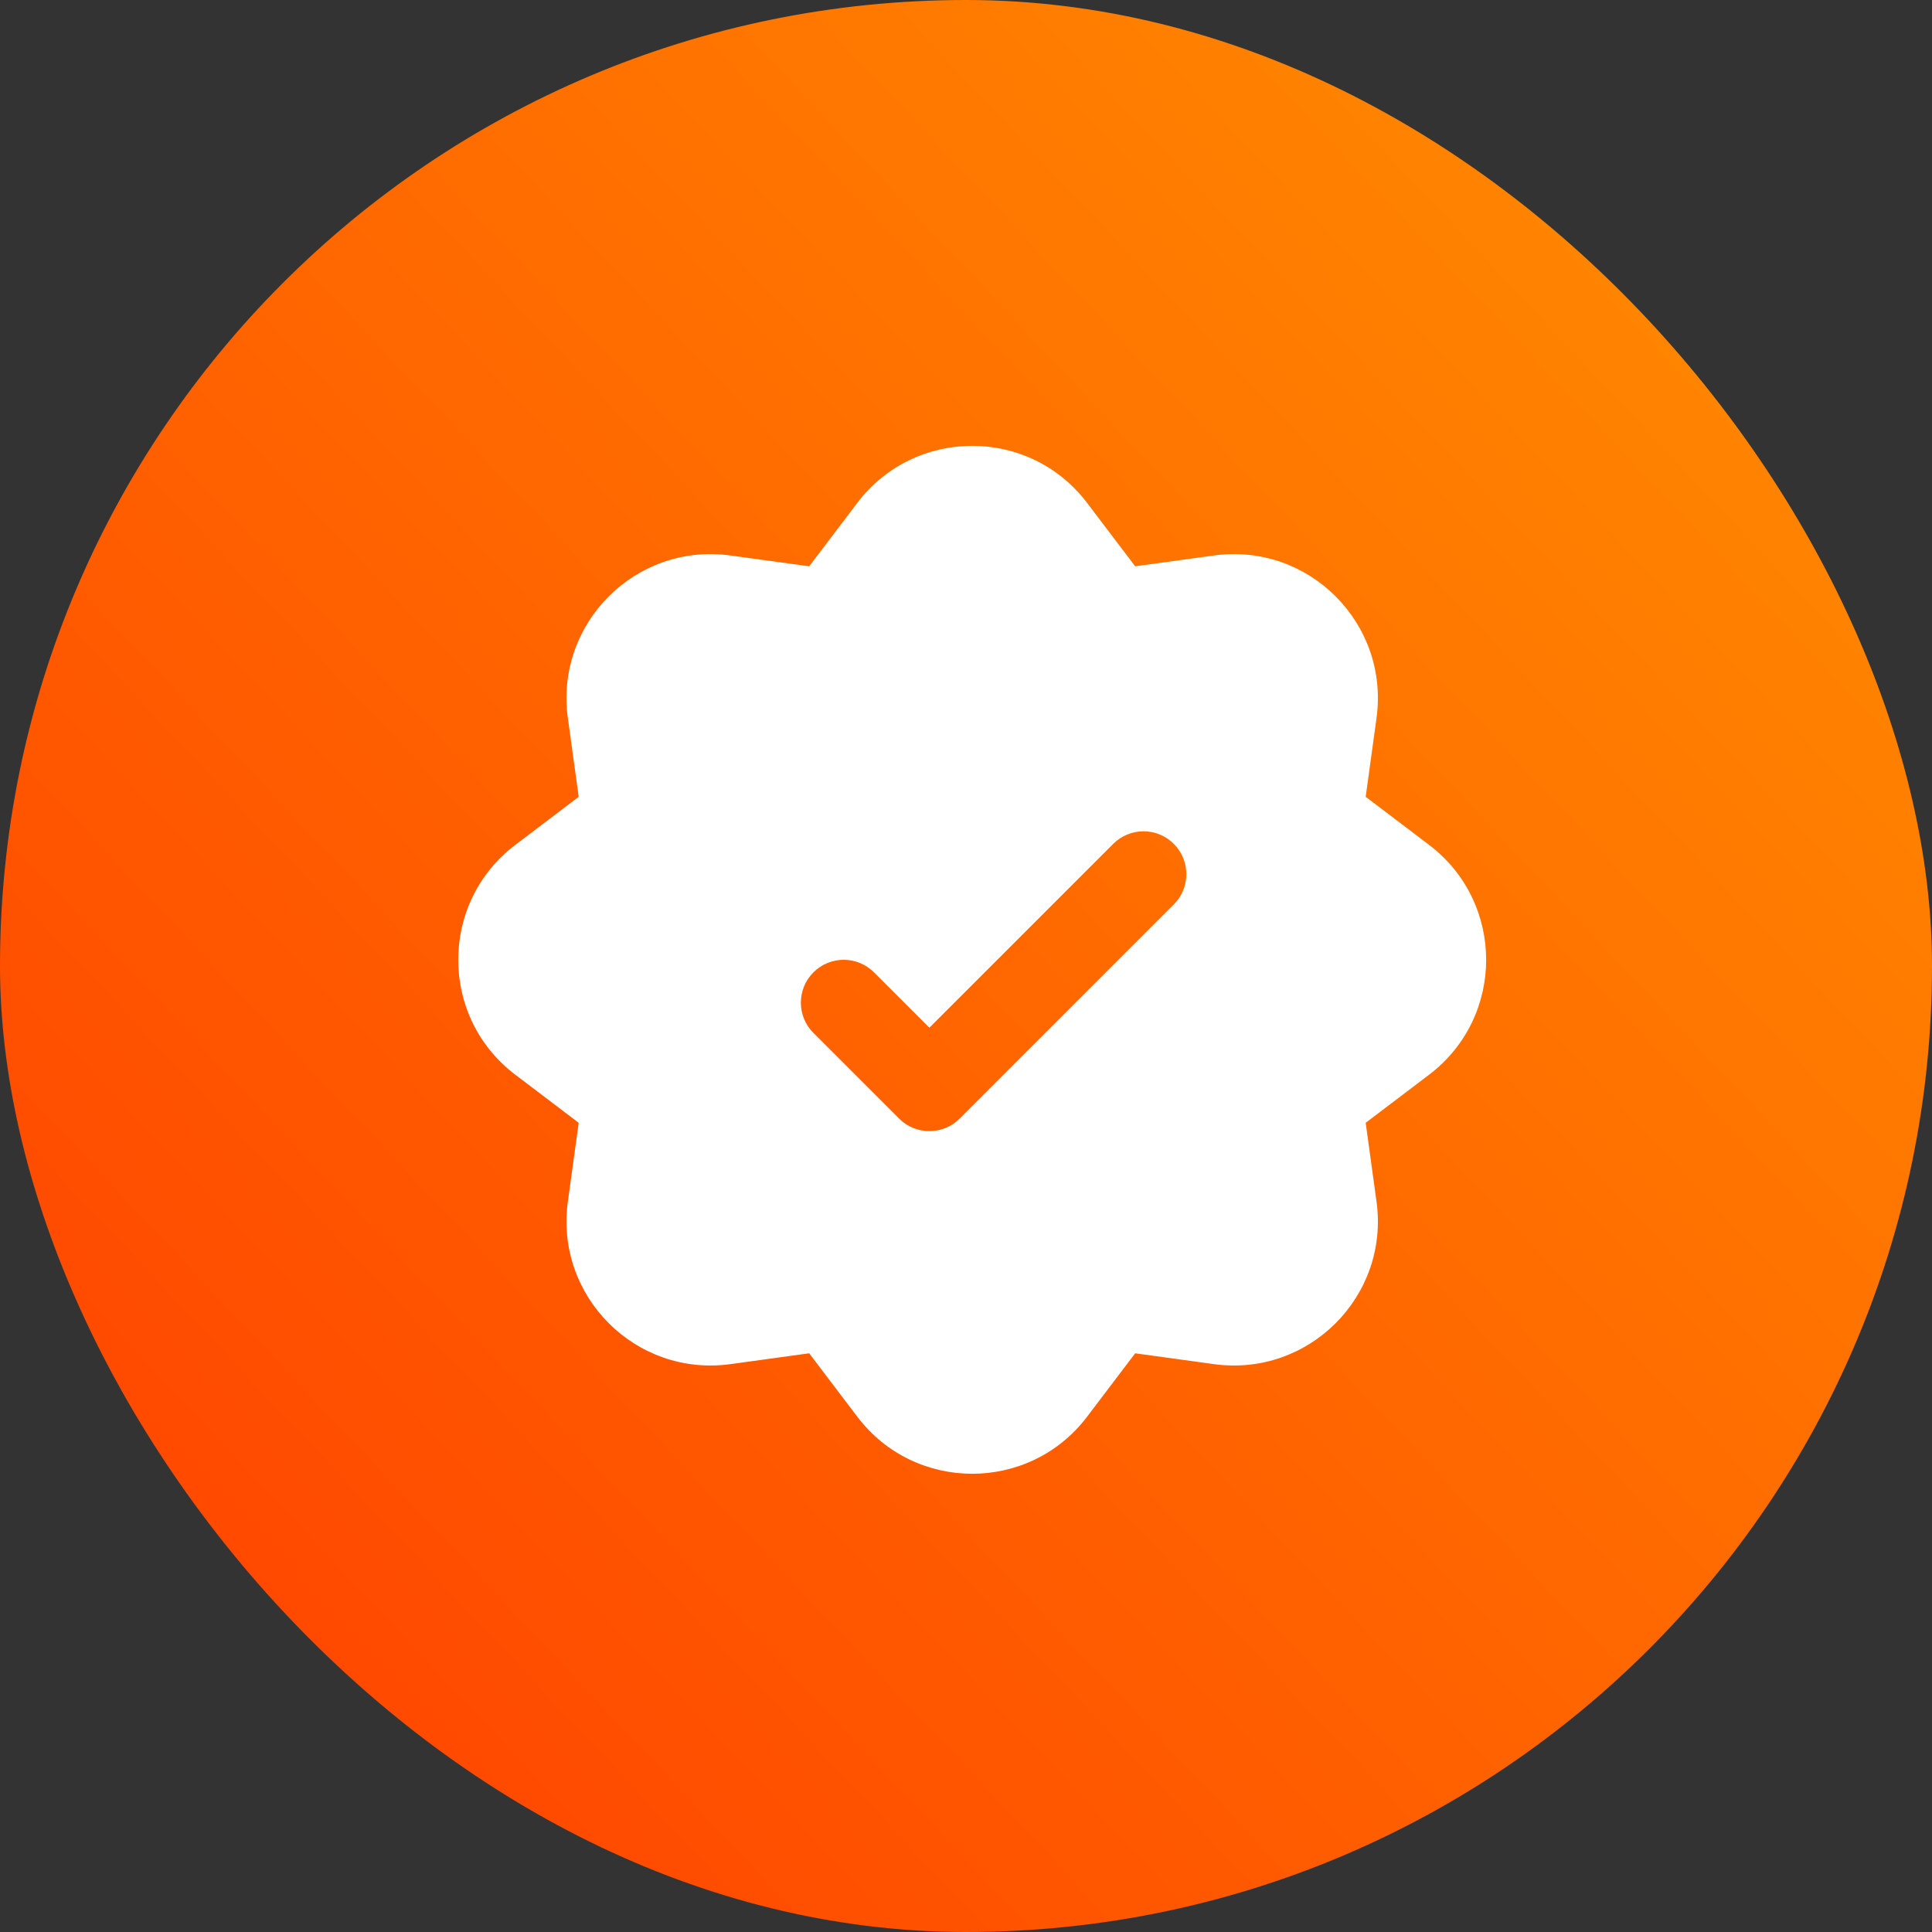
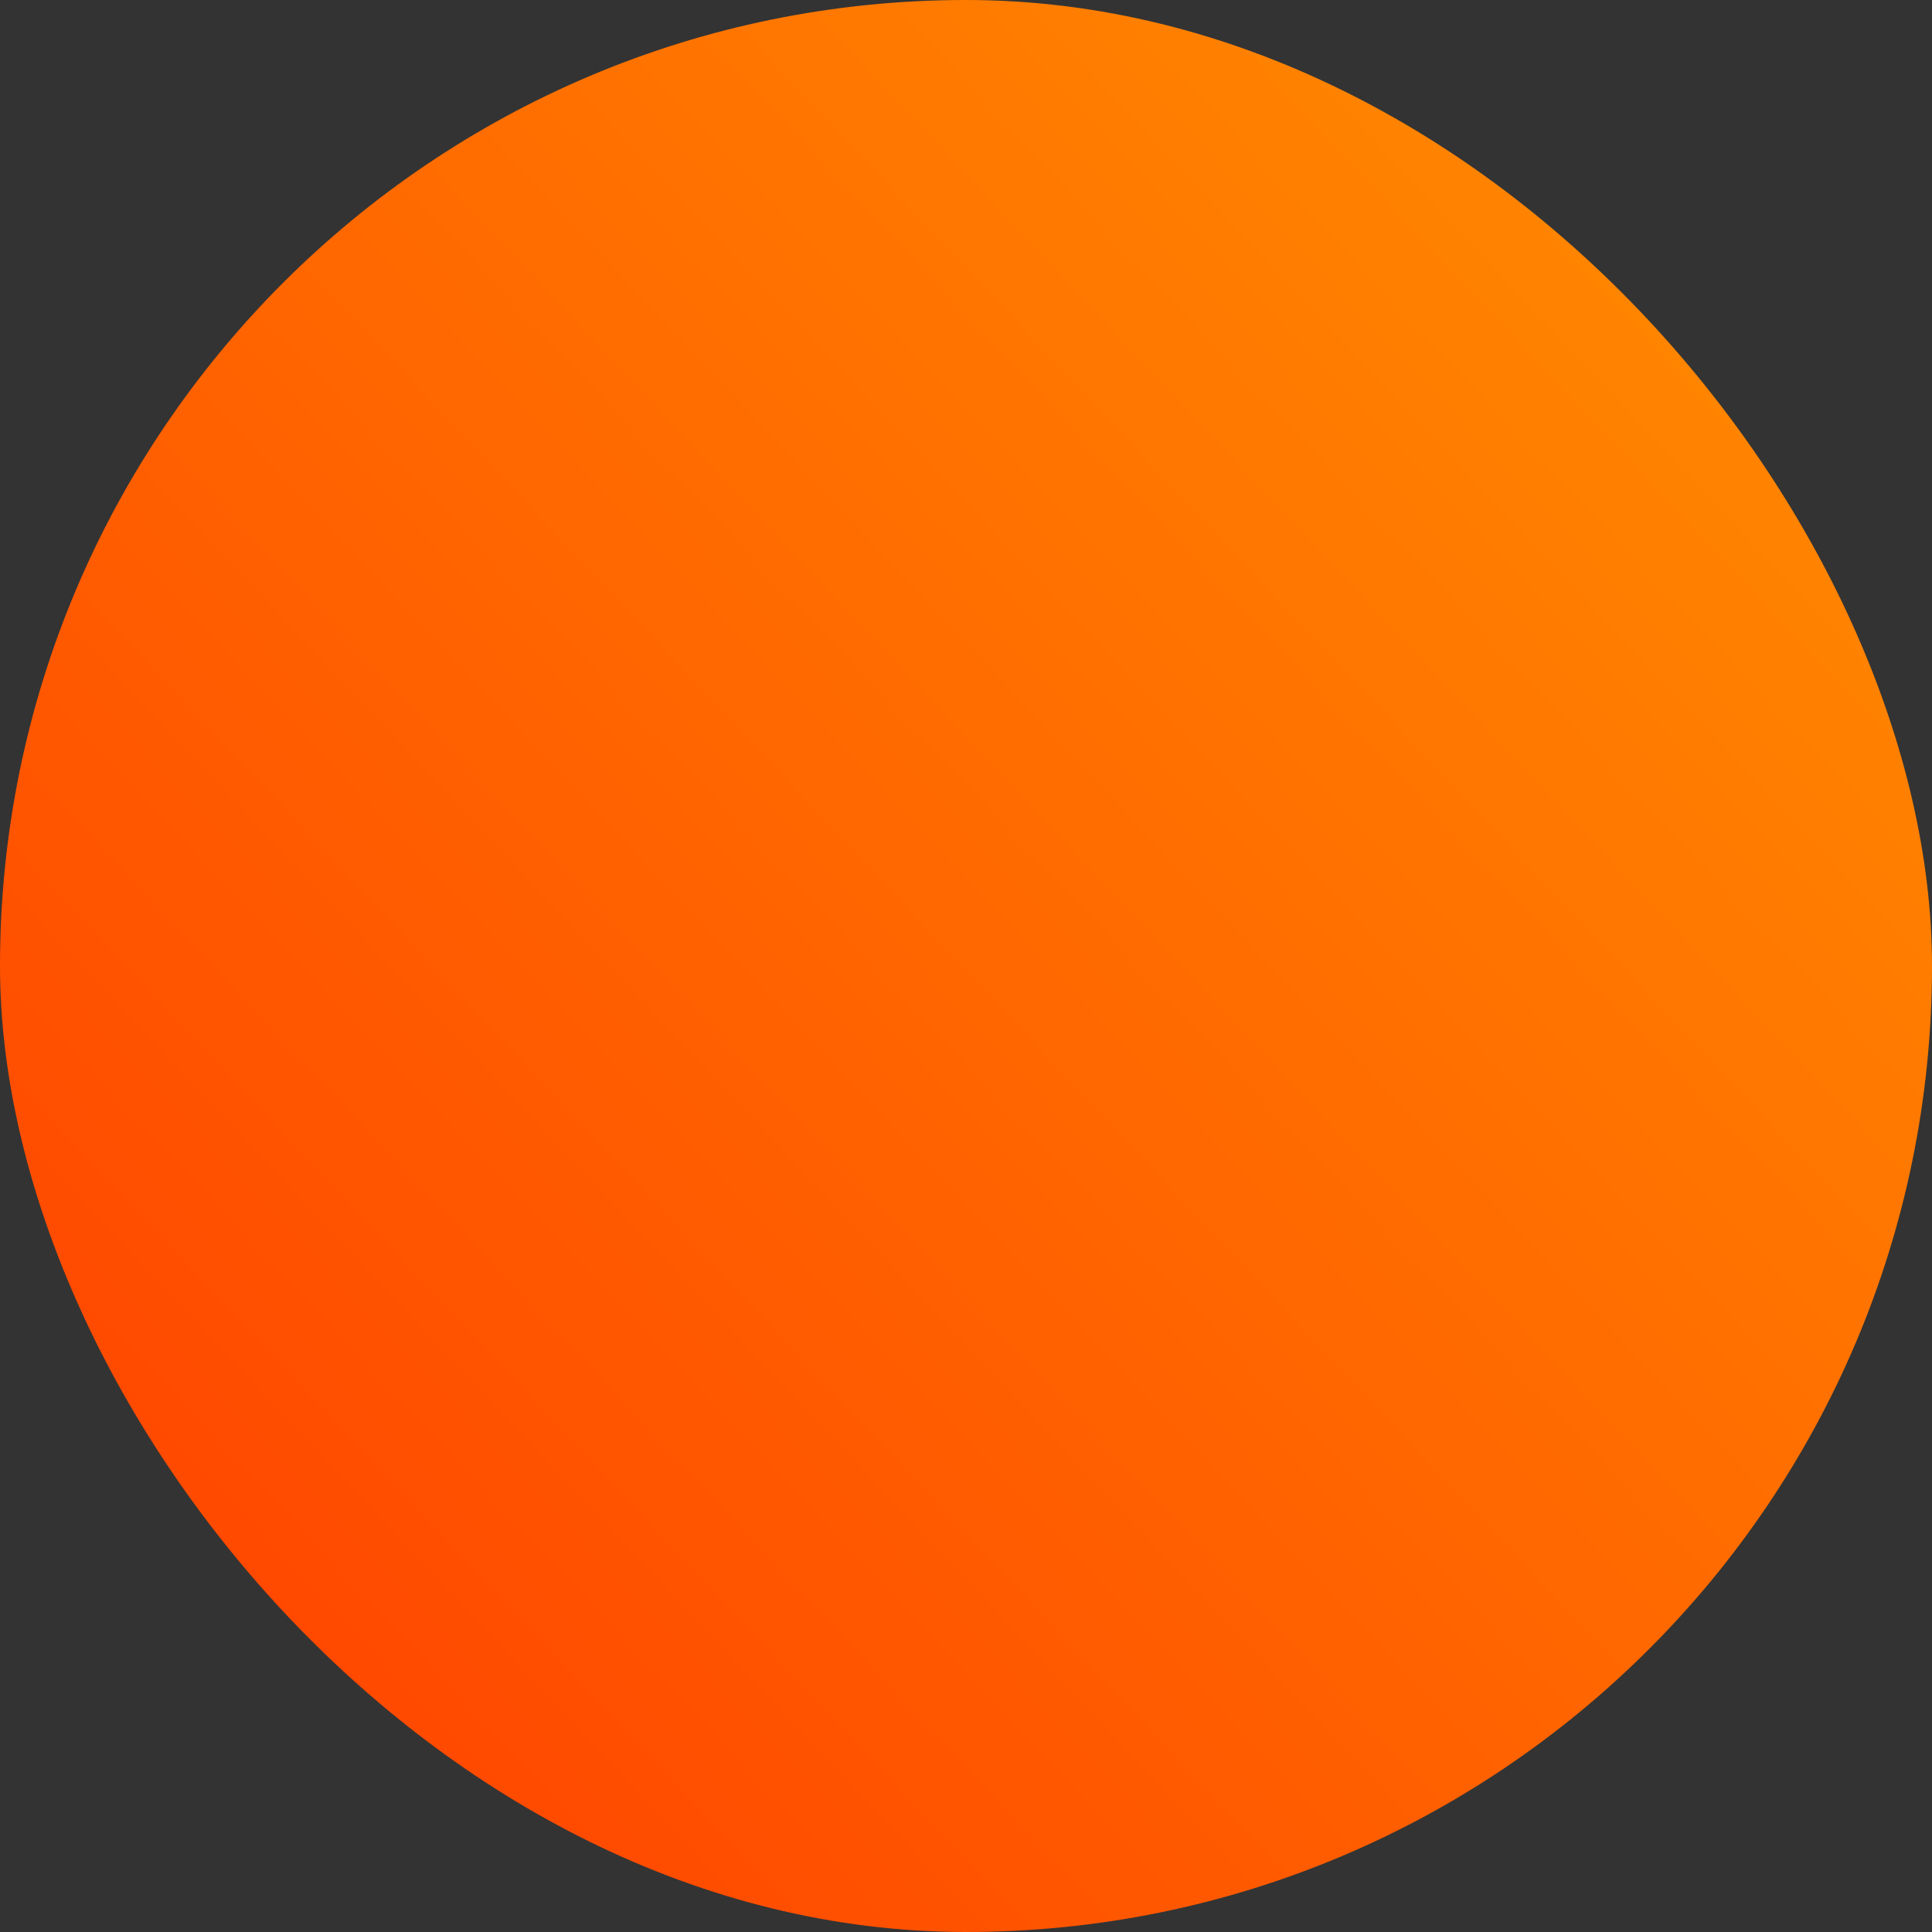
<svg xmlns="http://www.w3.org/2000/svg" width="156" height="156" viewBox="0 0 156 156" fill="none">
  <rect x="0" y="0" width="156" height="156" fill="#333333" stroke="none" />
  <rect width="156" height="156" rx="78" fill="url(#paint0_linear_30_273)" />
-   <path fill-rule="evenodd" clip-rule="evenodd" d="M69.22 40.61C73.88 34.463 83.12 34.463 87.78 40.61L91.661 45.727L98.023 44.852C105.665 43.802 112.198 50.335 111.148 57.977L110.273 64.339L115.39 68.22C121.537 72.88 121.537 82.12 115.39 86.78L110.273 90.661L111.148 97.023C112.198 104.665 105.665 111.198 98.023 110.148L91.661 109.273L87.78 114.39C83.12 120.537 73.88 120.537 69.22 114.39L65.339 109.273L58.977 110.148C51.335 111.198 44.802 104.665 45.852 97.023L46.727 90.661L41.61 86.78C35.463 82.12 35.463 72.88 41.61 68.22L46.727 64.339L45.852 57.977C44.802 50.335 51.335 43.802 58.977 44.852L65.339 45.727L69.22 40.61ZM94.779 73.029C96.129 71.678 96.129 69.489 94.779 68.138C93.428 66.787 91.239 66.787 89.888 68.138L75.042 82.984L70.57 78.513C69.22 77.162 67.03 77.162 65.68 78.513C64.329 79.864 64.329 82.053 65.68 83.404L72.596 90.32C73.947 91.671 76.137 91.671 77.487 90.32L94.779 73.029Z" fill="white" />
  <defs>
    <linearGradient id="paint0_linear_30_273" x1="166" y1="-9.36175e-06" x2="2.98023e-07" y2="156" gradientUnits="userSpaceOnUse">
      <stop stop-color="#FF9400" />
      <stop offset="1" stop-color="#FF3C00" />
    </linearGradient>
  </defs>
</svg>